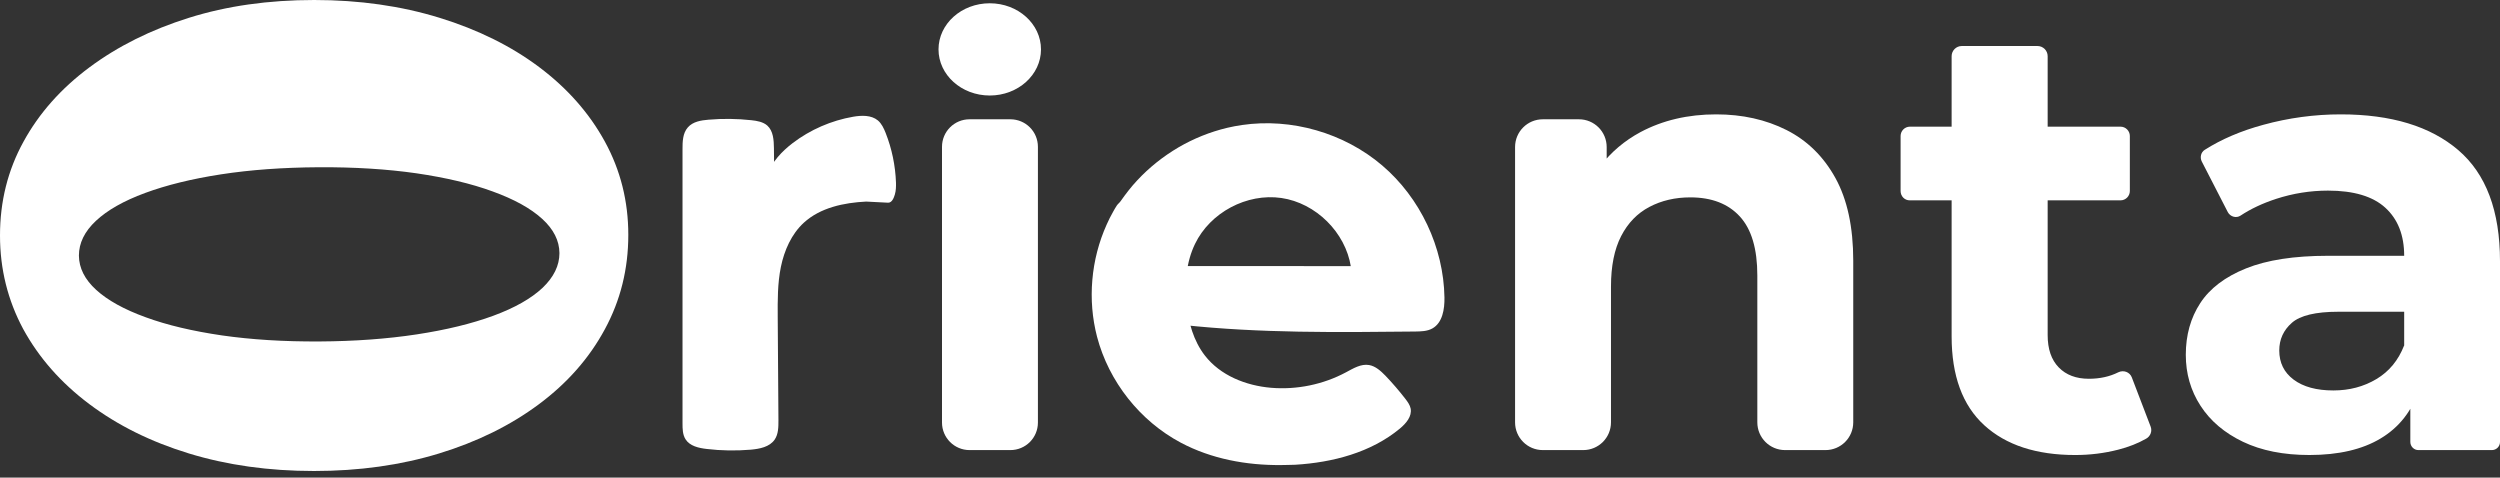
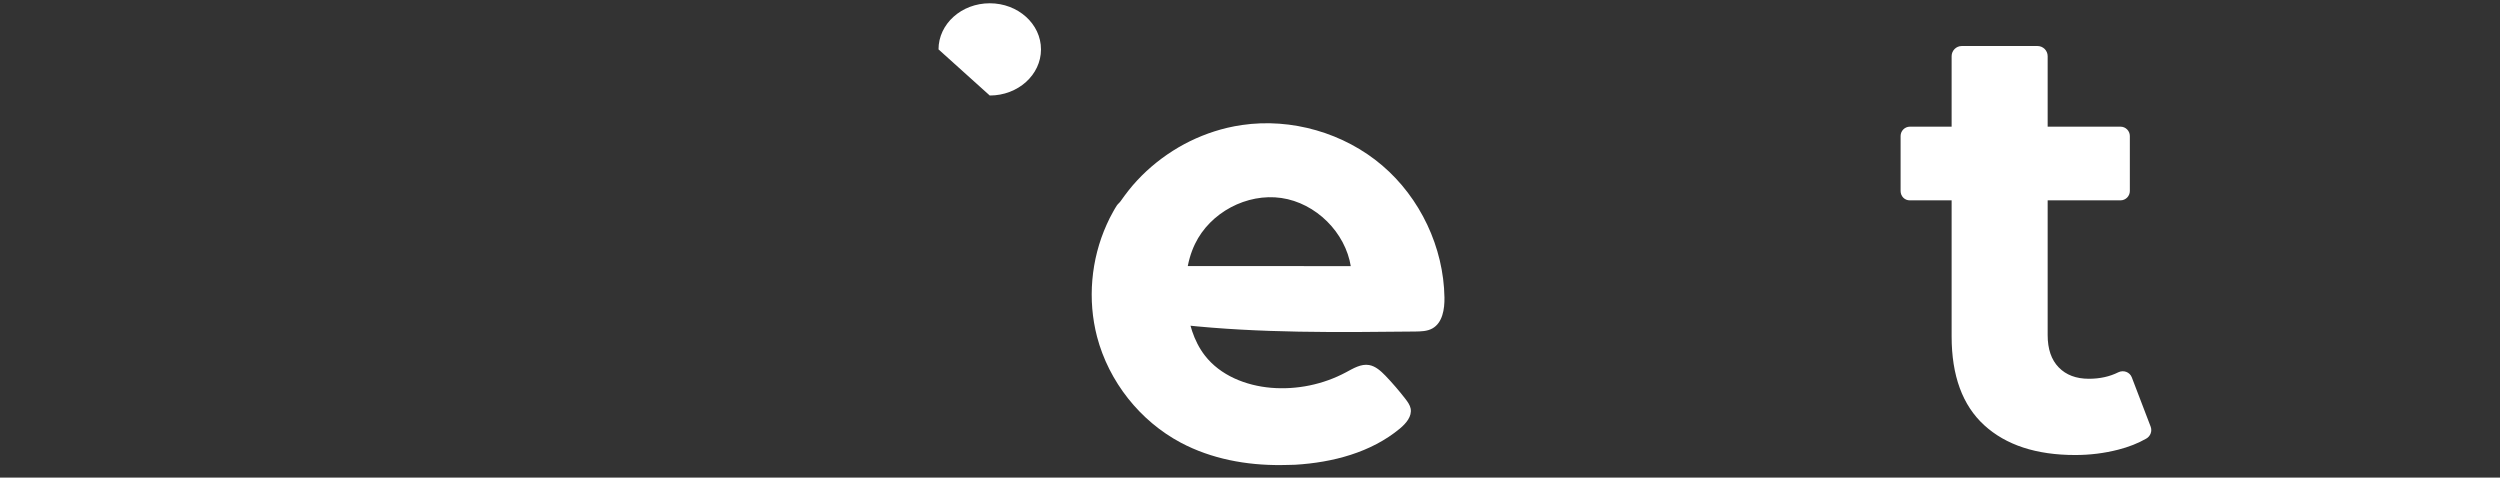
<svg xmlns="http://www.w3.org/2000/svg" width="335" height="64" viewBox="0 0 335 64" fill="none">
  <rect x="0" y="0" width="335" height="64" fill="#333333" stroke="none" />
-   <path d="M84.193 31.474C84.193 36.034 83.149 40.249 81.048 44.122C78.961 47.995 76.008 51.345 72.204 54.174C68.401 57.003 63.951 59.2 58.829 60.766C53.707 62.331 48.132 63.114 42.076 63.114C36.02 63.114 30.445 62.331 25.322 60.766C20.2 59.2 15.751 56.989 11.947 54.133C8.143 51.276 5.205 47.926 3.103 44.081C1.044 40.236 0 36.061 0 31.557C0 26.998 1.044 22.809 3.145 18.992C5.232 15.174 8.184 11.851 11.988 9.022C15.792 6.193 20.228 3.982 25.309 2.389C30.376 0.796 35.979 0 42.103 0C48.145 0 53.748 0.796 58.912 2.389C64.075 3.982 68.524 6.193 72.287 9.022C76.05 11.851 78.975 15.174 81.062 18.992C83.149 22.809 84.193 26.97 84.193 31.474ZM74.965 33.919C74.951 32.243 74.182 30.719 72.644 29.319C71.106 27.918 68.895 26.696 66.011 25.652C63.127 24.595 59.722 23.798 55.794 23.221C51.867 22.658 47.5 22.384 42.708 22.411C37.915 22.439 33.562 22.755 29.634 23.359C25.707 23.963 22.315 24.801 19.445 25.858C16.575 26.915 14.378 28.165 12.854 29.593C11.329 31.021 10.574 32.573 10.574 34.248C10.588 35.924 11.357 37.448 12.895 38.849C14.433 40.249 16.644 41.472 19.527 42.515C22.411 43.573 25.817 44.369 29.744 44.946C33.672 45.509 38.038 45.784 42.831 45.756C47.528 45.729 51.867 45.413 55.836 44.809C59.804 44.204 63.237 43.367 66.107 42.309C68.977 41.252 71.175 40.002 72.699 38.574C74.21 37.132 74.965 35.58 74.965 33.919Z" fill="white" />
-   <path d="M126.228 56.618V19.678C126.228 17.632 127.875 15.984 129.922 15.984H135.387C137.433 15.984 139.081 17.632 139.081 19.678V56.618C139.081 58.664 137.433 60.312 135.387 60.312H129.922C127.875 60.312 126.228 58.651 126.228 56.618Z" fill="white" />
  <path d="M171.654 62.318C167.012 62.359 162.33 61.494 158.237 59.324C152.758 56.413 148.584 51.139 147.004 45.125C146.359 42.653 146.153 40.057 146.373 37.517C146.592 34.949 147.238 32.436 148.295 30.088C148.556 29.497 148.845 28.921 149.16 28.371C149.311 28.097 149.476 27.808 149.655 27.534C149.806 27.314 150.012 27.177 150.163 26.957C150.849 25.982 151.564 25.048 152.374 24.183C153.98 22.453 155.862 20.956 157.894 19.761C159.94 18.566 162.151 17.674 164.458 17.125C165.104 16.974 165.749 16.85 166.408 16.754C173.055 15.779 180.099 17.811 185.208 22.164C190.316 26.517 193.447 33.136 193.557 39.865C193.584 41.431 193.296 43.257 191.937 44.012C191.25 44.397 190.426 44.411 189.643 44.424C179.262 44.534 168.839 44.658 158.512 43.545C157.977 43.491 157.372 43.395 157.057 42.941C156.823 42.612 156.823 42.2 156.823 41.801C156.837 40.071 156.837 38.341 156.851 36.611C156.851 36.377 156.864 36.116 157.015 35.924C157.221 35.677 157.578 35.649 157.894 35.649C167.232 35.649 176.584 35.663 185.922 35.663C184.906 36.144 183.903 36.624 182.887 37.105C182.585 37.256 182.242 37.407 181.912 37.325C181.28 37.174 181.116 36.391 181.019 35.746C180.292 31.131 176.323 27.204 171.709 26.531C167.081 25.858 162.165 28.467 160.133 32.683C158.938 35.155 158.718 37.998 158.993 40.73C159.24 43.202 159.94 45.688 161.451 47.638C163.524 50.316 166.944 51.675 170.322 51.963C173.769 52.252 177.312 51.524 180.36 49.89C181.335 49.368 182.379 48.723 183.464 48.915C184.329 49.066 185.029 49.711 185.647 50.343C186.608 51.346 187.501 52.389 188.352 53.488C188.641 53.872 188.929 54.27 189.025 54.737C189.231 55.795 188.407 56.742 187.583 57.429C183.711 60.642 178.575 61.974 173.563 62.276C172.904 62.29 172.272 62.318 171.654 62.318Z" fill="white" />
-   <path d="M229.962 15.325C233.477 15.325 236.622 16.026 239.396 17.426C242.17 18.827 244.353 20.969 245.946 23.853C247.539 26.737 248.335 30.431 248.335 34.935V56.591C248.335 58.651 246.674 60.312 244.614 60.312H239.203C237.144 60.312 235.482 58.651 235.482 56.591V36.912C235.482 33.342 234.699 30.705 233.134 29.003C231.568 27.3 229.357 26.448 226.501 26.448C224.469 26.448 222.642 26.874 221.022 27.726C219.401 28.577 218.138 29.881 217.232 31.639C216.325 33.397 215.872 35.649 215.872 38.395V56.591C215.872 58.651 214.211 60.312 212.151 60.312H206.74C204.68 60.312 203.019 58.651 203.019 56.591V19.706C203.019 17.646 204.68 15.984 206.74 15.984H211.574C213.634 15.984 215.295 17.646 215.295 19.706V28.261L214.224 26.531C213.387 25.199 213.51 23.496 214.471 22.233C215.9 20.365 217.685 18.854 219.827 17.701C222.793 16.122 226.171 15.325 229.962 15.325Z" fill="white" />
  <path d="M254.68 25.597V18.223C254.68 17.536 255.243 16.973 255.929 16.973H284.149C284.836 16.973 285.399 17.536 285.399 18.223V25.597C285.399 26.284 284.836 26.847 284.149 26.847H255.929C255.229 26.861 254.68 26.298 254.68 25.597ZM278.08 60.972C272.861 60.972 268.797 59.64 265.885 56.976C262.974 54.312 261.518 50.343 261.518 45.07V7.526C261.518 6.784 262.123 6.166 262.878 6.166H273.026C273.768 6.166 274.386 6.77 274.386 7.526V44.905C274.386 46.773 274.88 48.214 275.869 49.231C276.857 50.247 278.203 50.755 279.906 50.755C281.375 50.755 282.694 50.467 283.847 49.89C284.548 49.546 285.385 49.849 285.66 50.563L288.187 57.168C288.42 57.772 288.159 58.459 287.596 58.775C286.497 59.406 285.234 59.901 283.833 60.258C281.952 60.738 280.057 60.972 278.08 60.972Z" fill="white" />
-   <path d="M309.458 60.971C305.997 60.971 303.031 60.381 300.559 59.2C298.088 58.019 296.193 56.412 294.874 54.38C293.556 52.347 292.897 50.068 292.897 47.541C292.897 44.905 293.542 42.598 294.833 40.62C296.124 38.643 298.17 37.091 300.971 35.965C303.773 34.839 307.426 34.276 311.93 34.276H323.712V41.774H313.33C310.309 41.774 308.236 42.268 307.11 43.257C305.984 44.245 305.421 45.481 305.421 46.965C305.421 48.612 306.066 49.917 307.357 50.878C308.648 51.839 310.419 52.32 312.671 52.32C314.814 52.32 316.736 51.812 318.439 50.796C320.142 49.78 321.378 48.283 322.147 46.305L324.124 52.238C323.19 55.094 321.487 57.264 319.016 58.747C316.558 60.23 313.358 60.971 309.458 60.971ZM322.984 59.214V51.647L322.16 49.752V34.276C322.16 31.529 321.323 29.387 319.647 27.849C317.972 26.311 315.404 25.542 311.944 25.542C309.582 25.542 307.261 25.913 304.981 26.654C303.182 27.245 301.603 27.986 300.23 28.893C299.653 29.277 298.857 29.044 298.527 28.426L295.039 21.642C294.764 21.093 294.915 20.406 295.437 20.077C297.662 18.662 300.285 17.536 303.278 16.726C306.684 15.792 310.145 15.325 313.66 15.325C320.416 15.325 325.662 16.918 329.397 20.104C333.132 23.29 335 28.261 335 35.017V59.227C335 59.832 334.506 60.312 333.915 60.312H324.069C323.465 60.312 322.984 59.818 322.984 59.214Z" fill="white" />
-   <path d="M116.066 27.011C113.072 27.162 109.927 27.821 107.716 29.84C106.055 31.364 105.094 33.548 104.64 35.758C104.187 37.969 104.201 40.249 104.215 42.515C104.242 47.115 104.283 51.715 104.311 56.316C104.311 57.208 104.311 58.17 103.803 58.911C103.116 59.9 101.798 60.147 100.603 60.257C98.639 60.422 96.648 60.394 94.698 60.161C93.627 60.037 92.432 59.776 91.856 58.856C91.471 58.238 91.457 57.469 91.457 56.741C91.457 44.492 91.457 32.243 91.457 20.008C91.457 19.005 91.471 17.865 92.171 17.069C92.858 16.286 93.957 16.121 94.945 16.039C96.854 15.874 98.777 15.902 100.685 16.108C101.441 16.19 102.251 16.327 102.814 16.822C103.624 17.549 103.693 18.772 103.707 19.856C103.734 22.713 103.761 25.569 103.789 28.412C102.484 27.162 102.251 25.061 102.855 23.358C103.459 21.655 104.778 20.282 106.206 19.183C108.582 17.371 111.397 16.149 114.335 15.641C115.461 15.448 116.752 15.407 117.631 16.135C118.139 16.561 118.428 17.192 118.675 17.81C119.512 19.925 119.979 22.191 120.062 24.471C120.075 25.006 120.062 25.542 119.911 26.063C119.787 26.475 119.54 27.176 119.004 27.162" fill="white" />
-   <path d="M132.627 12.799C136.419 12.799 139.493 10.032 139.493 6.619C139.493 3.206 136.419 0.439 132.627 0.439C128.835 0.439 125.761 3.206 125.761 6.619C125.761 10.032 128.835 12.799 132.627 12.799Z" fill="white" />
+   <path d="M132.627 12.799C136.419 12.799 139.493 10.032 139.493 6.619C139.493 3.206 136.419 0.439 132.627 0.439C128.835 0.439 125.761 3.206 125.761 6.619Z" fill="white" />
</svg>